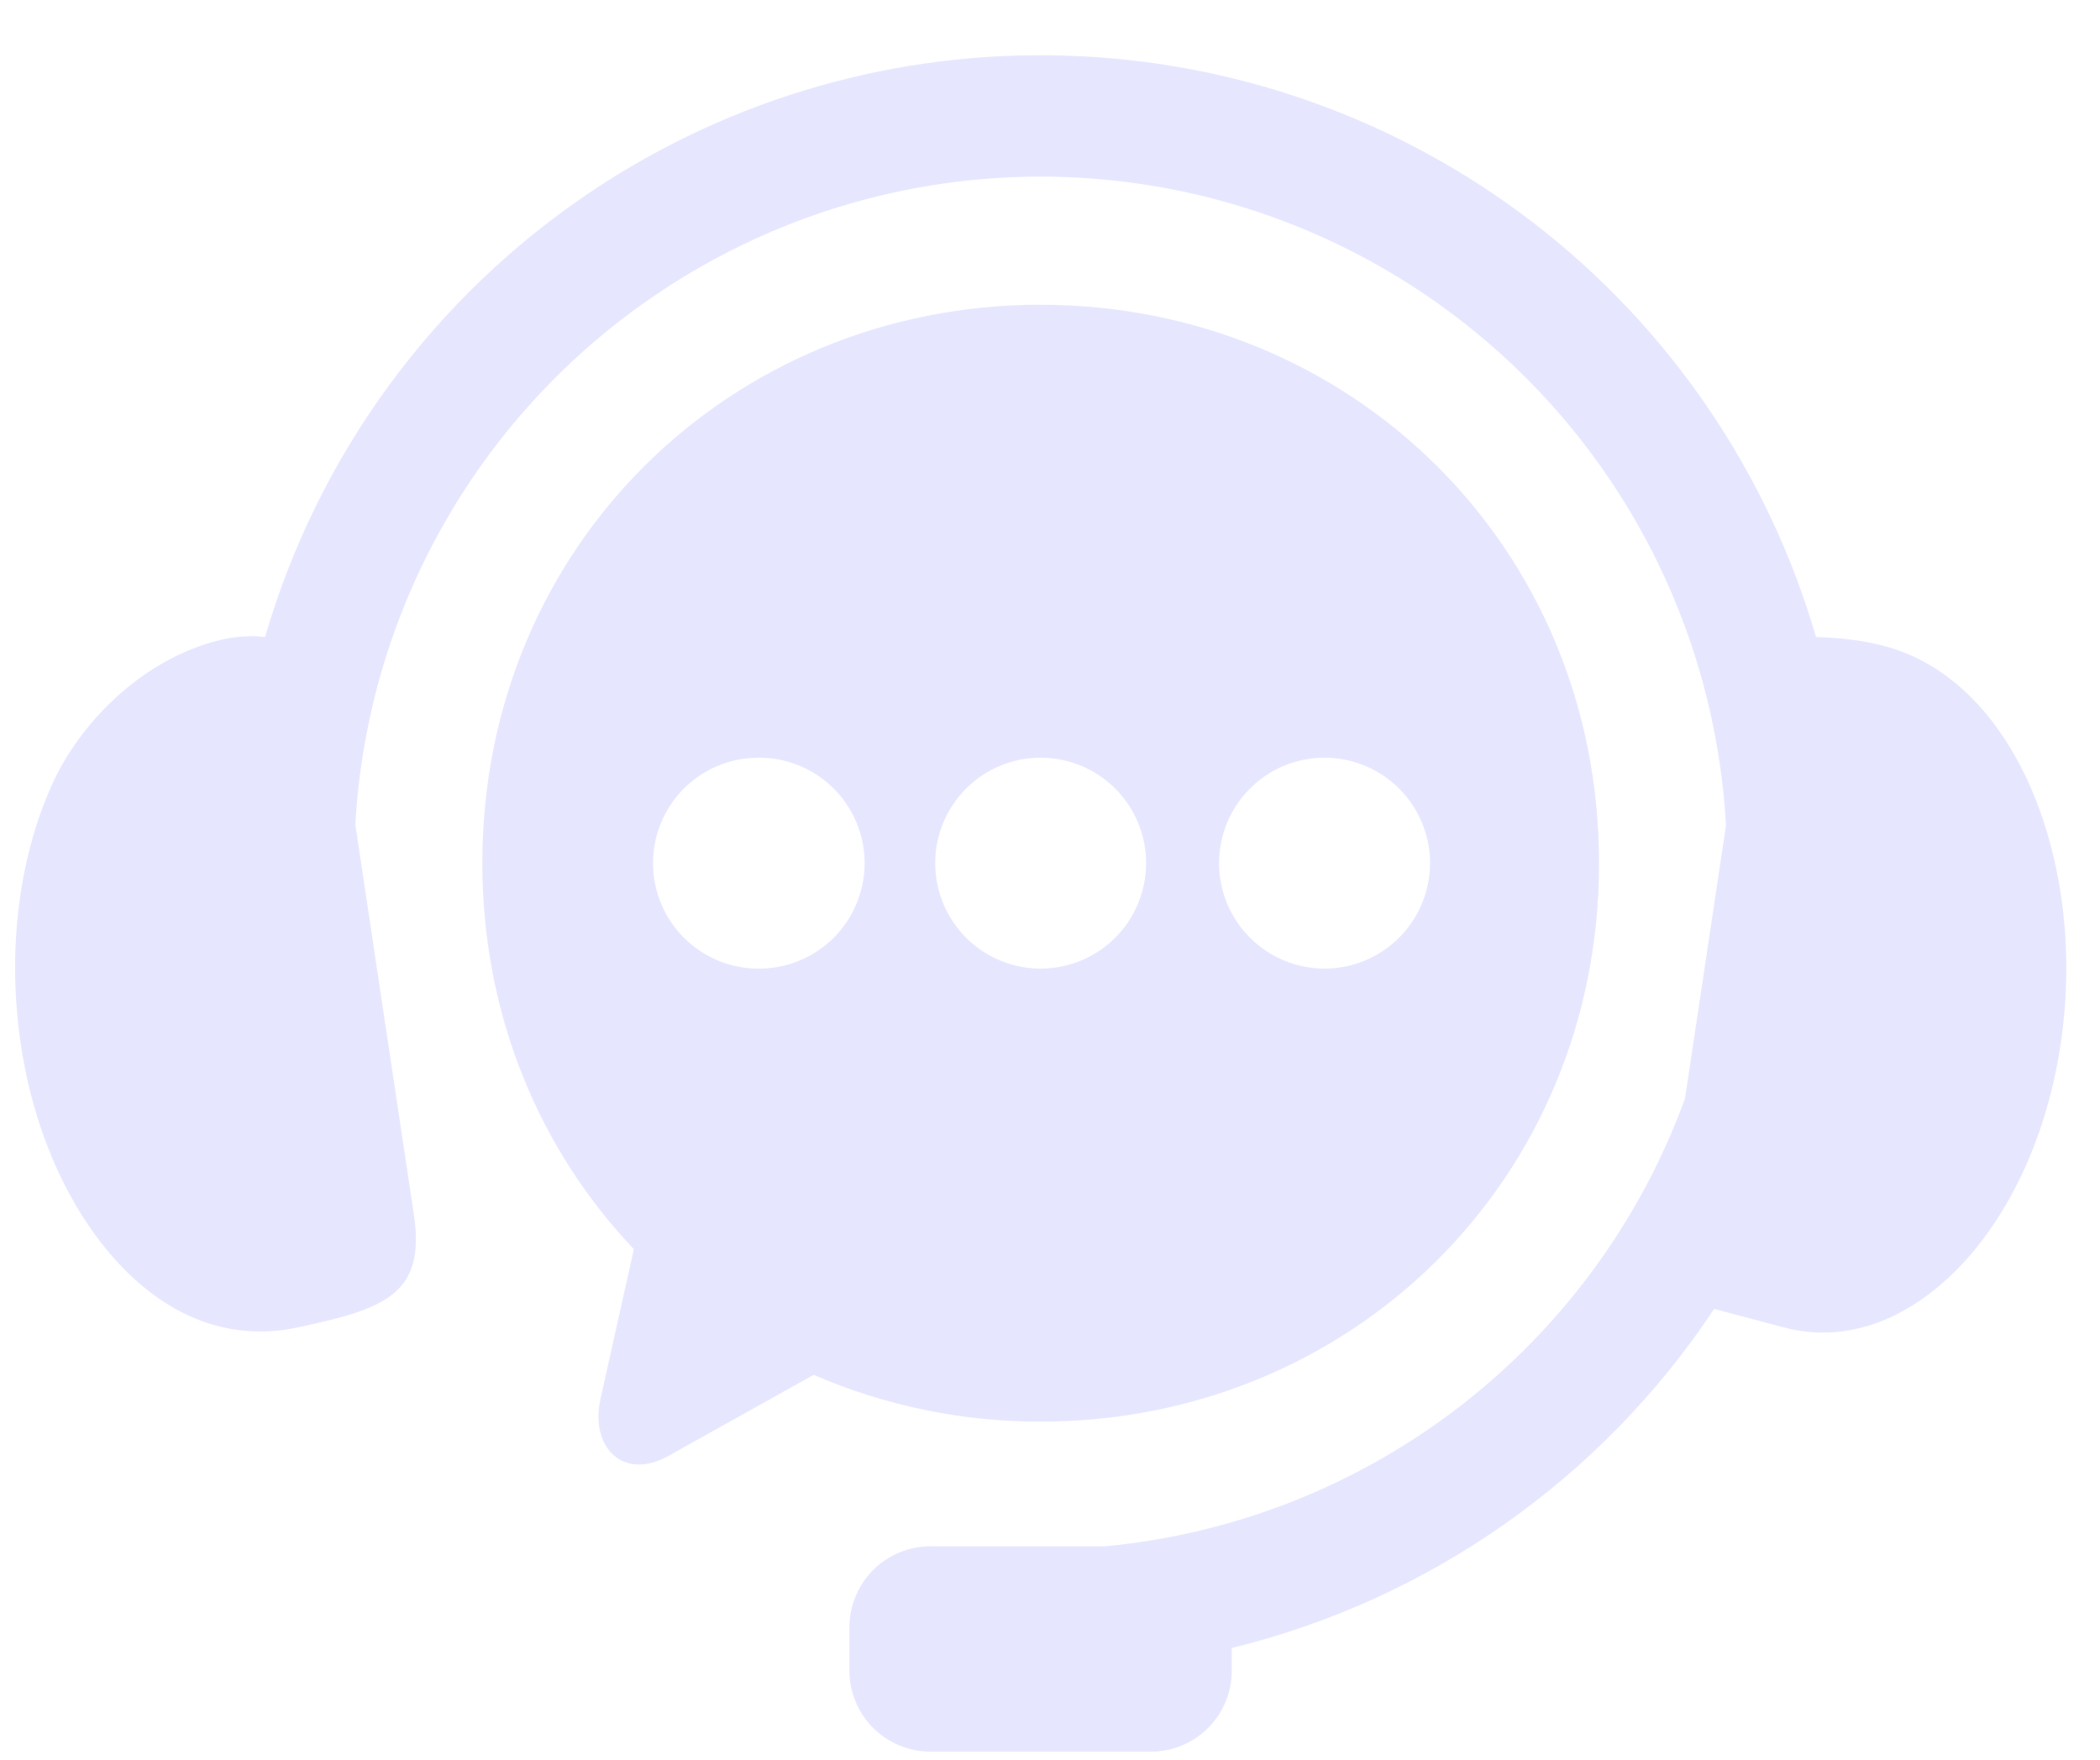
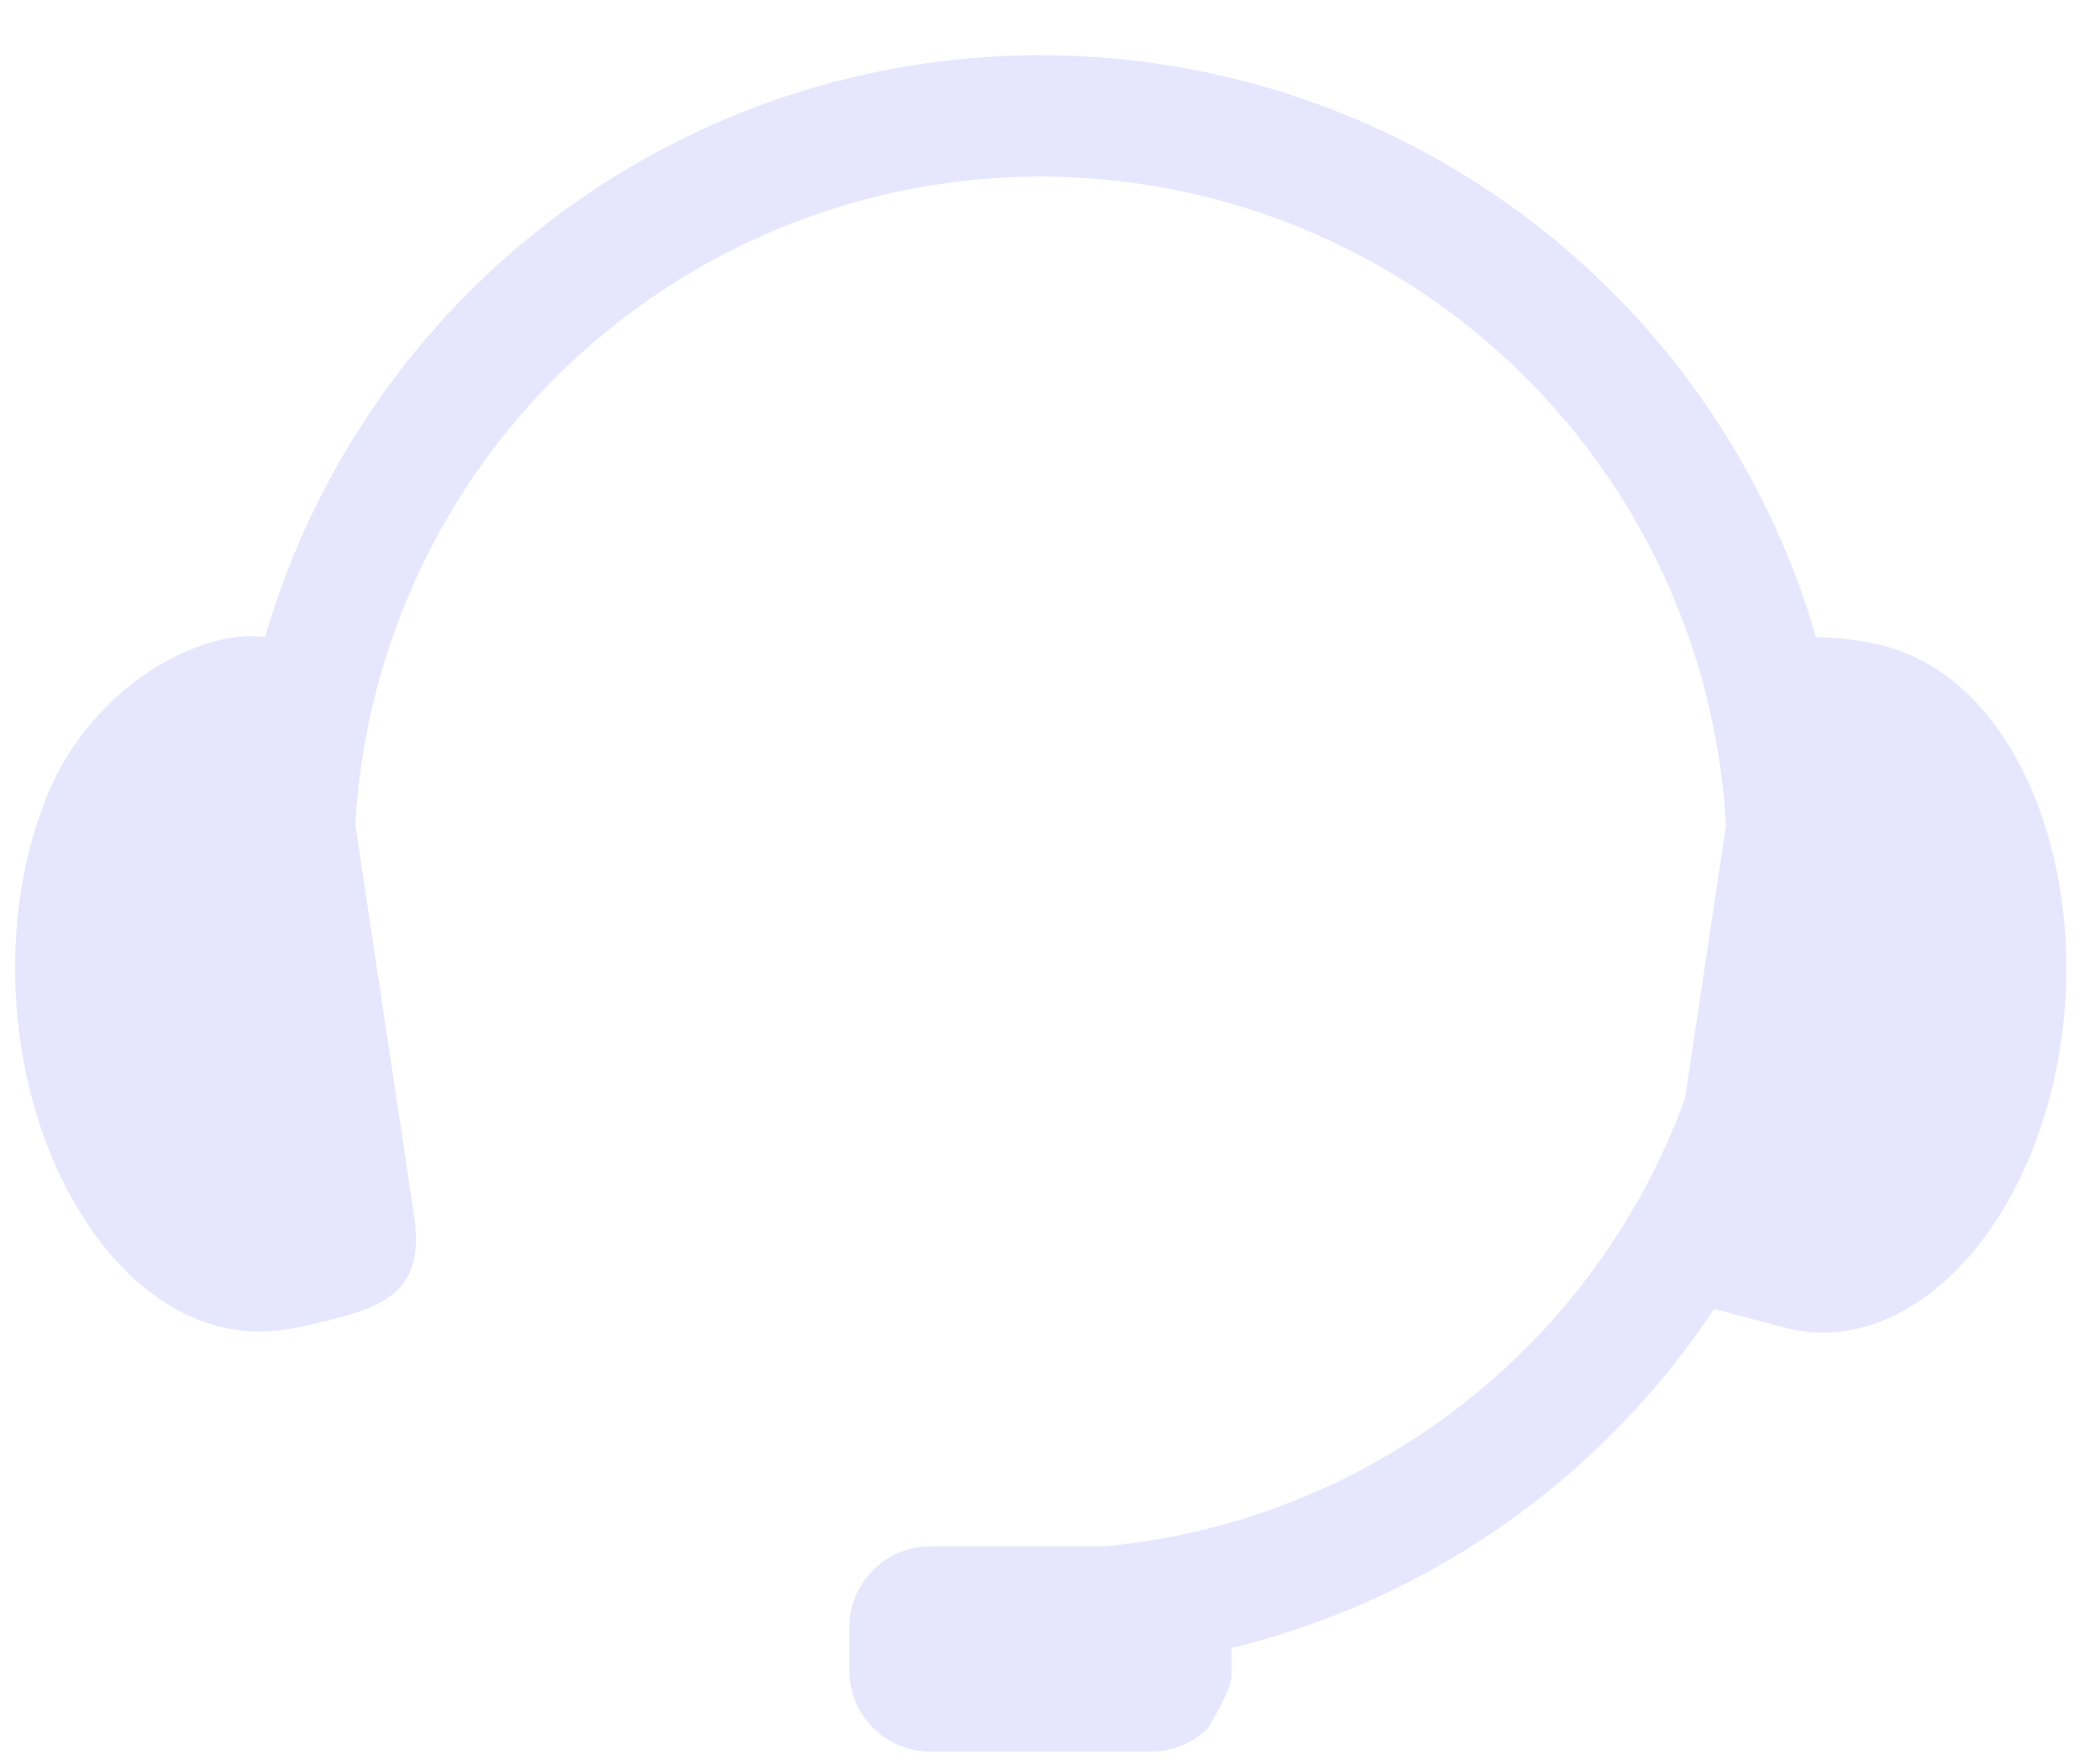
<svg xmlns="http://www.w3.org/2000/svg" width="37" height="31" viewBox="0 0 37 31" fill="none">
  <g id="icon">
-     <path id="Vector" fill-rule="evenodd" clip-rule="evenodd" d="M18.802 0.981C15.828 0.881 12.898 1.716 10.424 3.369C7.642 5.229 5.605 8.009 4.67 11.222C4.417 11.191 4.114 11.205 3.754 11.307C2.411 11.688 1.4 12.789 0.946 13.759C0.356 15.022 0.108 16.694 0.37 18.419C0.63 20.139 1.357 21.557 2.266 22.437C3.177 23.317 4.206 23.604 5.229 23.389C6.751 23.064 7.506 22.821 7.293 21.403L6.261 14.528C6.366 12.657 6.904 10.836 7.834 9.208C8.763 7.581 10.058 6.192 11.617 5.151C13.717 3.746 16.205 3.035 18.73 3.118C21.256 3.201 23.692 4.073 25.696 5.613C27.079 6.673 28.216 8.021 29.03 9.562C29.844 11.104 30.315 12.803 30.41 14.544L29.688 19.353C28.905 21.499 27.53 23.379 25.722 24.775C23.914 26.172 21.747 27.026 19.472 27.241H16.398C16.21 27.241 16.023 27.277 15.849 27.349C15.675 27.421 15.517 27.526 15.384 27.659C15.251 27.792 15.146 27.95 15.074 28.124C15.002 28.298 14.965 28.484 14.966 28.672V29.428C14.965 29.616 15.002 29.802 15.074 29.976C15.146 30.15 15.251 30.308 15.384 30.441C15.517 30.574 15.675 30.679 15.849 30.751C16.023 30.823 16.21 30.86 16.398 30.859H20.274C20.462 30.86 20.648 30.823 20.822 30.751C20.996 30.679 21.153 30.574 21.286 30.441C21.419 30.308 21.524 30.15 21.596 29.976C21.667 29.802 21.704 29.616 21.703 29.428V29.033C25.186 28.18 28.22 26.047 30.202 23.059L31.444 23.389C32.455 23.651 33.496 23.317 34.407 22.437C35.316 21.556 36.042 20.139 36.303 18.419C36.566 16.694 36.31 15.025 35.728 13.759C35.143 12.492 34.272 11.688 33.266 11.399C32.845 11.278 32.388 11.234 31.996 11.222C31.152 8.316 29.402 5.756 27.002 3.913C24.642 2.102 21.774 1.076 18.802 0.981Z" fill="#E6E7FF" />
-     <path id="Vector_2" fill-rule="evenodd" clip-rule="evenodd" d="M23.339 13.349C23.831 13.349 24.304 13.545 24.652 13.893C25 14.242 25.196 14.714 25.196 15.206C25.195 15.699 24.999 16.171 24.651 16.519C24.303 16.867 23.831 17.063 23.339 17.064C22.846 17.064 22.373 16.868 22.024 16.52C21.675 16.172 21.479 15.699 21.478 15.206C21.479 14.962 21.527 14.72 21.62 14.495C21.714 14.269 21.851 14.064 22.024 13.892C22.196 13.719 22.401 13.582 22.627 13.489C22.853 13.396 23.095 13.348 23.339 13.348L23.339 13.349ZM18.336 13.349C18.704 13.349 19.063 13.458 19.368 13.662C19.673 13.866 19.911 14.156 20.052 14.496C20.192 14.835 20.229 15.209 20.157 15.569C20.085 15.929 19.908 16.26 19.649 16.52C19.389 16.78 19.058 16.956 18.698 17.028C18.337 17.1 17.964 17.063 17.625 16.922C17.285 16.782 16.995 16.544 16.791 16.238C16.587 15.933 16.478 15.574 16.478 15.207C16.477 14.963 16.525 14.721 16.619 14.495C16.712 14.27 16.849 14.065 17.022 13.892C17.194 13.719 17.399 13.582 17.625 13.489C17.85 13.396 18.092 13.348 18.336 13.349ZM13.335 13.349C13.582 13.343 13.828 13.387 14.058 13.478C14.288 13.569 14.498 13.705 14.675 13.878C14.852 14.051 14.992 14.258 15.088 14.486C15.184 14.714 15.234 14.959 15.234 15.206C15.234 15.454 15.184 15.699 15.088 15.927C14.992 16.155 14.852 16.361 14.675 16.535C14.498 16.707 14.288 16.843 14.058 16.934C13.828 17.025 13.582 17.069 13.335 17.064C12.847 17.056 12.382 16.857 12.04 16.509C11.697 16.162 11.506 15.694 11.506 15.206C11.506 14.718 11.697 14.25 12.04 13.902C12.382 13.555 12.847 13.356 13.335 13.349ZM18.336 5.368C12.888 5.368 8.498 9.614 8.498 15.206C8.498 17.892 9.513 20.265 11.168 22.007L10.581 24.639C10.387 25.505 10.988 26.088 11.767 25.654L14.336 24.221C15.599 24.767 16.96 25.048 18.336 25.045C23.786 25.045 28.174 20.802 28.174 15.207C28.174 9.614 23.786 5.369 18.336 5.369V5.368Z" fill="#E6E7FF" />
+     <path id="Vector" fill-rule="evenodd" clip-rule="evenodd" d="M18.802 0.981C15.828 0.881 12.898 1.716 10.424 3.369C7.642 5.229 5.605 8.009 4.67 11.222C4.417 11.191 4.114 11.205 3.754 11.307C2.411 11.688 1.4 12.789 0.946 13.759C0.356 15.022 0.108 16.694 0.37 18.419C0.63 20.139 1.357 21.557 2.266 22.437C3.177 23.317 4.206 23.604 5.229 23.389C6.751 23.064 7.506 22.821 7.293 21.403L6.261 14.528C6.366 12.657 6.904 10.836 7.834 9.208C8.763 7.581 10.058 6.192 11.617 5.151C13.717 3.746 16.205 3.035 18.73 3.118C21.256 3.201 23.692 4.073 25.696 5.613C27.079 6.673 28.216 8.021 29.03 9.562C29.844 11.104 30.315 12.803 30.41 14.544L29.688 19.353C28.905 21.499 27.53 23.379 25.722 24.775C23.914 26.172 21.747 27.026 19.472 27.241H16.398C16.21 27.241 16.023 27.277 15.849 27.349C15.675 27.421 15.517 27.526 15.384 27.659C15.251 27.792 15.146 27.95 15.074 28.124C15.002 28.298 14.965 28.484 14.966 28.672V29.428C14.965 29.616 15.002 29.802 15.074 29.976C15.146 30.15 15.251 30.308 15.384 30.441C15.517 30.574 15.675 30.679 15.849 30.751C16.023 30.823 16.21 30.86 16.398 30.859H20.274C20.462 30.86 20.648 30.823 20.822 30.751C20.996 30.679 21.153 30.574 21.286 30.441C21.667 29.802 21.704 29.616 21.703 29.428V29.033C25.186 28.18 28.22 26.047 30.202 23.059L31.444 23.389C32.455 23.651 33.496 23.317 34.407 22.437C35.316 21.556 36.042 20.139 36.303 18.419C36.566 16.694 36.31 15.025 35.728 13.759C35.143 12.492 34.272 11.688 33.266 11.399C32.845 11.278 32.388 11.234 31.996 11.222C31.152 8.316 29.402 5.756 27.002 3.913C24.642 2.102 21.774 1.076 18.802 0.981Z" fill="#E6E7FF" />
  </g>
</svg>